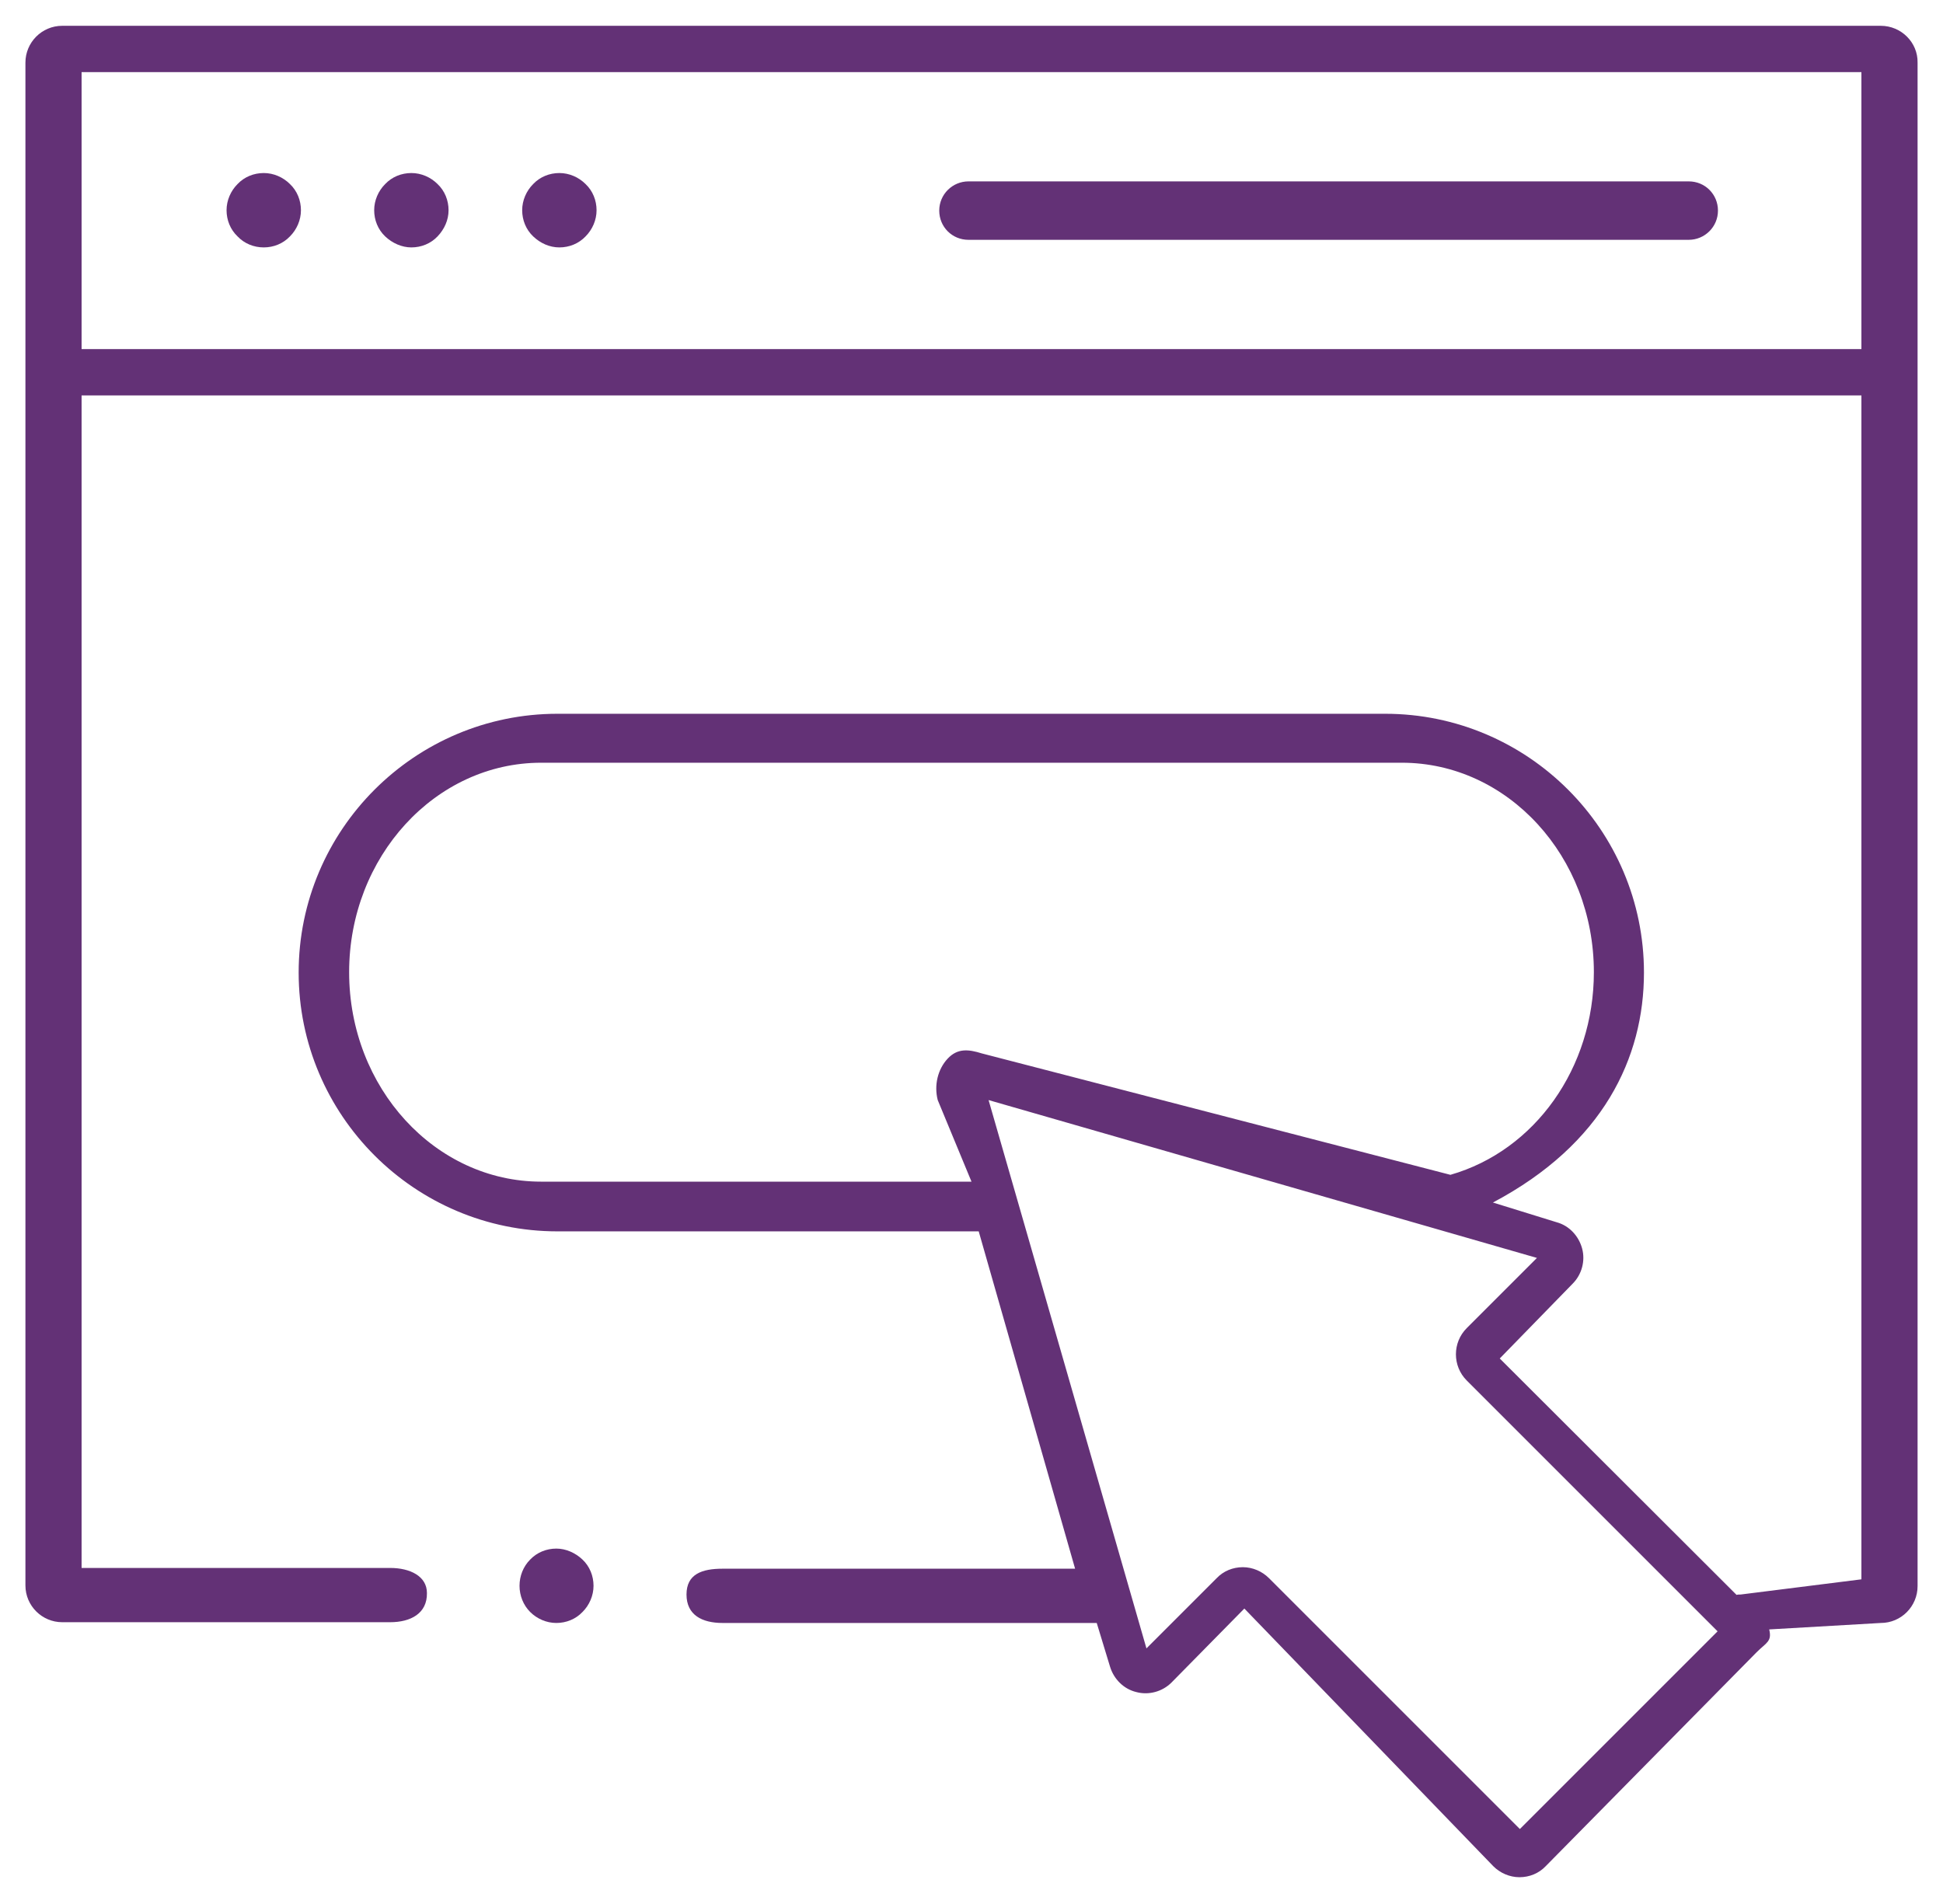
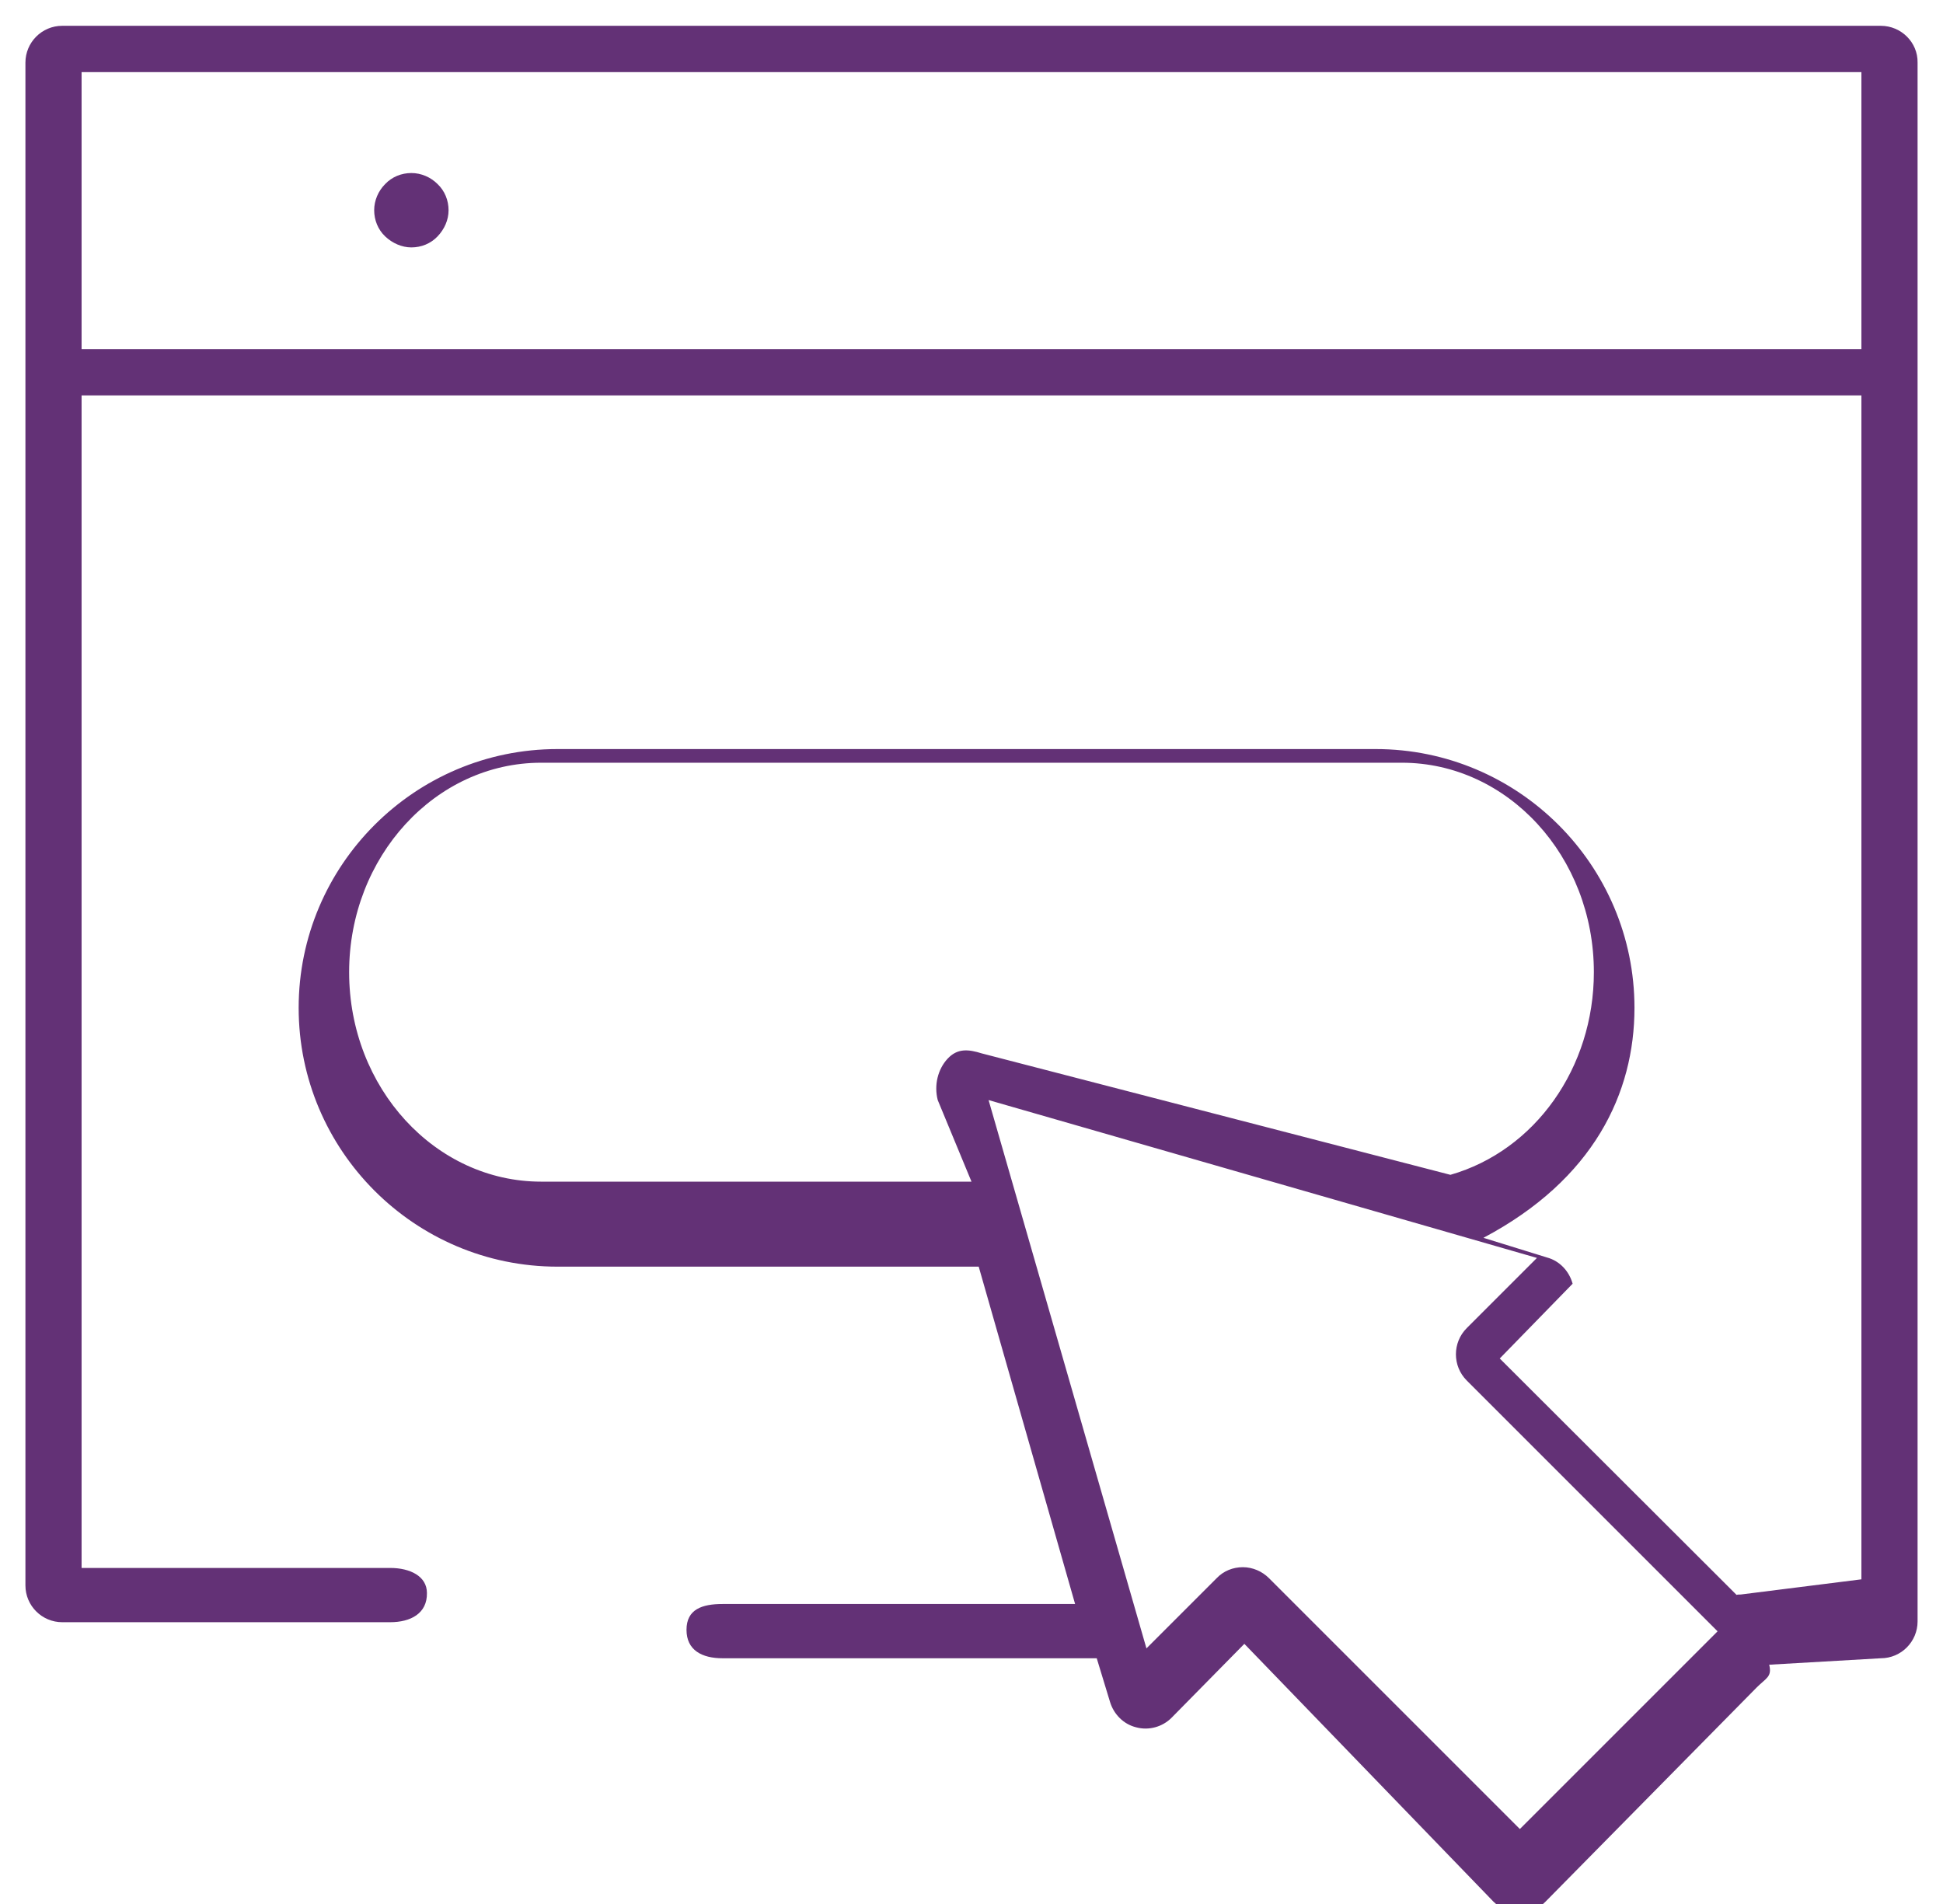
<svg xmlns="http://www.w3.org/2000/svg" version="1.1" id="Layer_1" x="0px" y="0px" viewBox="0 0 512 501.8" style="enable-background:new 0 0 512 501.8;" xml:space="preserve">
  <style type="text/css">
	.st0{fill:#633176;}
</style>
  <g>
-     <path class="st0" d="M495.6,6.8H16.4c-5.4,0-9.7,4.4-9.7,9.7v401.3c0,5.4,4.4,9.7,9.7,9.7h86.4c5.4,0,9.8-2.3,9.7-7.7   c0-4.4-4.4-6.6-9.7-6.6H21.5V104.2h469v312l-31.8,4c-0.4,0-0.8,0-1.1,0.1L395.2,358l19.2-19.7c2.4-2.4,3.4-6,2.5-9.3   c-0.9-3.3-3.4-6-6.7-6.9l-16.8-5.2c29.1-15.4,39.8-38.2,39.8-60.6c0-37.6-30.6-68.2-68.2-68.2H146.9c-37.6,0-68.2,30.6-68.2,68.2   s30.6,68.2,68.2,68.2h111l25.4,88.9h-92.9c-5.4,0-9.5,1.4-9.5,6.8c0,5.4,4.1,7.5,9.5,7.5H289l3.5,11.5c1,3.3,3.6,5.9,6.9,6.7   c3.3,0.9,6.9-0.1,9.3-2.5l19.2-19.5l65.6,67.9c1.8,1.8,4.3,2.9,6.9,2.9s5.1-1,6.9-2.9l55.6-56.4c2.5-2.5,4.1-2.8,3.3-6l29.4-1.7   c5.4,0,9.7-4.4,9.7-9.7V16.5C505.4,11.2,501,6.8,495.6,6.8z M258.7,277.6c-3.5-1.1-6.4-1.4-9,1.4c-2.6,2.8-3.6,7-2.6,10.9l8.9,21.5   H142.6c-27.9,0-50.6-24.7-50.6-55.2c0-30.4,22.7-55.2,50.6-55.2h226.8c27.9,0,50.6,24.7,50.6,55.2c0,25.2-15.5,47-37.8,53.4   L258.7,277.6L258.7,277.6z M400.5,482l-66.1-66.1c-1.8-1.8-4.3-2.9-6.9-2.9s-5.1,1-6.9,2.9l-18.5,18.5l-41.6-144.5L405,331.5   L386.5,350c-3.8,3.8-3.8,10,0,13.8l66.1,66.1L400.5,482L400.5,482z M490.5,92h-469V19h469V92z" />
-     <path class="st0" d="M147.4,65.2c2.6,0,5.1-1,6.9-2.9c1.8-1.8,2.9-4.3,2.9-6.9c0-2.6-1-5.1-2.9-6.9c-1.8-1.8-4.3-2.9-6.9-2.9   s-5.1,1-6.9,2.9c-1.8,1.8-2.9,4.3-2.9,6.9c0,2.6,1,5.1,2.9,6.9S144.8,65.2,147.4,65.2z" />
+     <path class="st0" d="M495.6,6.8H16.4c-5.4,0-9.7,4.4-9.7,9.7v401.3c0,5.4,4.4,9.7,9.7,9.7h86.4c5.4,0,9.8-2.3,9.7-7.7   c0-4.4-4.4-6.6-9.7-6.6H21.5V104.2h469v312l-31.8,4c-0.4,0-0.8,0-1.1,0.1L395.2,358l19.2-19.7c-0.9-3.3-3.4-6-6.7-6.9l-16.8-5.2c29.1-15.4,39.8-38.2,39.8-60.6c0-37.6-30.6-68.2-68.2-68.2H146.9c-37.6,0-68.2,30.6-68.2,68.2   s30.6,68.2,68.2,68.2h111l25.4,88.9h-92.9c-5.4,0-9.5,1.4-9.5,6.8c0,5.4,4.1,7.5,9.5,7.5H289l3.5,11.5c1,3.3,3.6,5.9,6.9,6.7   c3.3,0.9,6.9-0.1,9.3-2.5l19.2-19.5l65.6,67.9c1.8,1.8,4.3,2.9,6.9,2.9s5.1-1,6.9-2.9l55.6-56.4c2.5-2.5,4.1-2.8,3.3-6l29.4-1.7   c5.4,0,9.7-4.4,9.7-9.7V16.5C505.4,11.2,501,6.8,495.6,6.8z M258.7,277.6c-3.5-1.1-6.4-1.4-9,1.4c-2.6,2.8-3.6,7-2.6,10.9l8.9,21.5   H142.6c-27.9,0-50.6-24.7-50.6-55.2c0-30.4,22.7-55.2,50.6-55.2h226.8c27.9,0,50.6,24.7,50.6,55.2c0,25.2-15.5,47-37.8,53.4   L258.7,277.6L258.7,277.6z M400.5,482l-66.1-66.1c-1.8-1.8-4.3-2.9-6.9-2.9s-5.1,1-6.9,2.9l-18.5,18.5l-41.6-144.5L405,331.5   L386.5,350c-3.8,3.8-3.8,10,0,13.8l66.1,66.1L400.5,482L400.5,482z M490.5,92h-469V19h469V92z" />
    <path class="st0" d="M108.4,65.2c2.6,0,5.1-1,6.9-2.9s2.9-4.3,2.9-6.9c0-2.6-1-5.1-2.9-6.9c-1.8-1.8-4.3-2.9-6.9-2.9   c-2.6,0-5.1,1-6.9,2.9c-1.8,1.8-2.9,4.3-2.9,6.9c0,2.6,1,5.1,2.9,6.9S105.9,65.2,108.4,65.2z" />
-     <path class="st0" d="M69.5,65.2c2.6,0,5.1-1,6.9-2.9c1.8-1.8,2.9-4.3,2.9-6.9c0-2.6-1-5.1-2.9-6.9c-1.8-1.8-4.3-2.9-6.9-2.9   c-2.6,0-5.1,1-6.9,2.9c-1.8,1.8-2.9,4.3-2.9,6.9c0,2.6,1,5.1,2.9,6.9C64.4,64.2,66.9,65.2,69.5,65.2z" />
-     <path class="st0" d="M255.2,63.2H445c4.2,0,7.7-3.4,7.7-7.7s-3.4-7.7-7.7-7.7H255.2c-4.2,0-7.7,3.4-7.7,7.7S250.9,63.2,255.2,63.2z   " />
-     <path class="st0" d="M146.6,408.1c-2.6,0-5.1,1-6.9,2.9c-1.8,1.8-2.8,4.3-2.8,6.9c0,2.6,1,5.1,2.8,6.9c1.8,1.8,4.3,2.9,6.9,2.9   c2.6,0,5.1-1,6.9-2.9c1.8-1.8,2.9-4.3,2.9-6.9s-1-5.1-2.9-6.9C151.6,409.2,149.1,408.1,146.6,408.1z" />
  </g>
</svg>